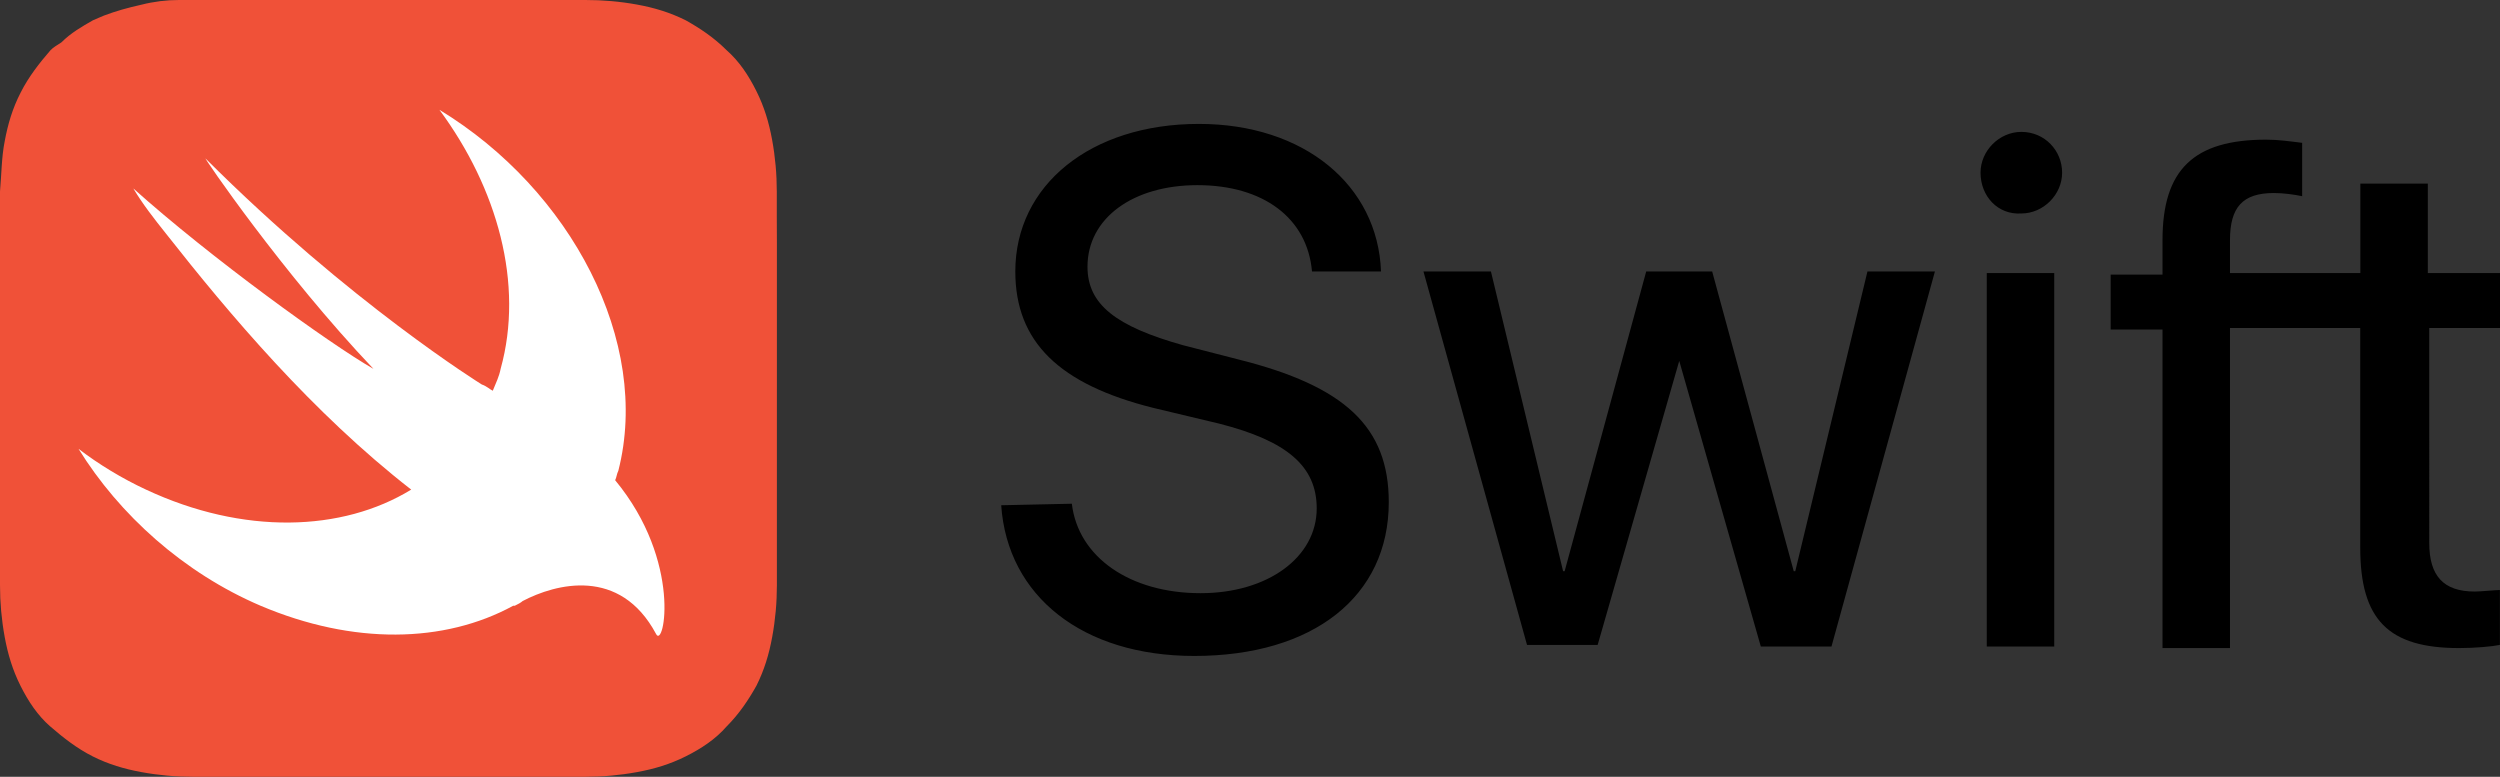
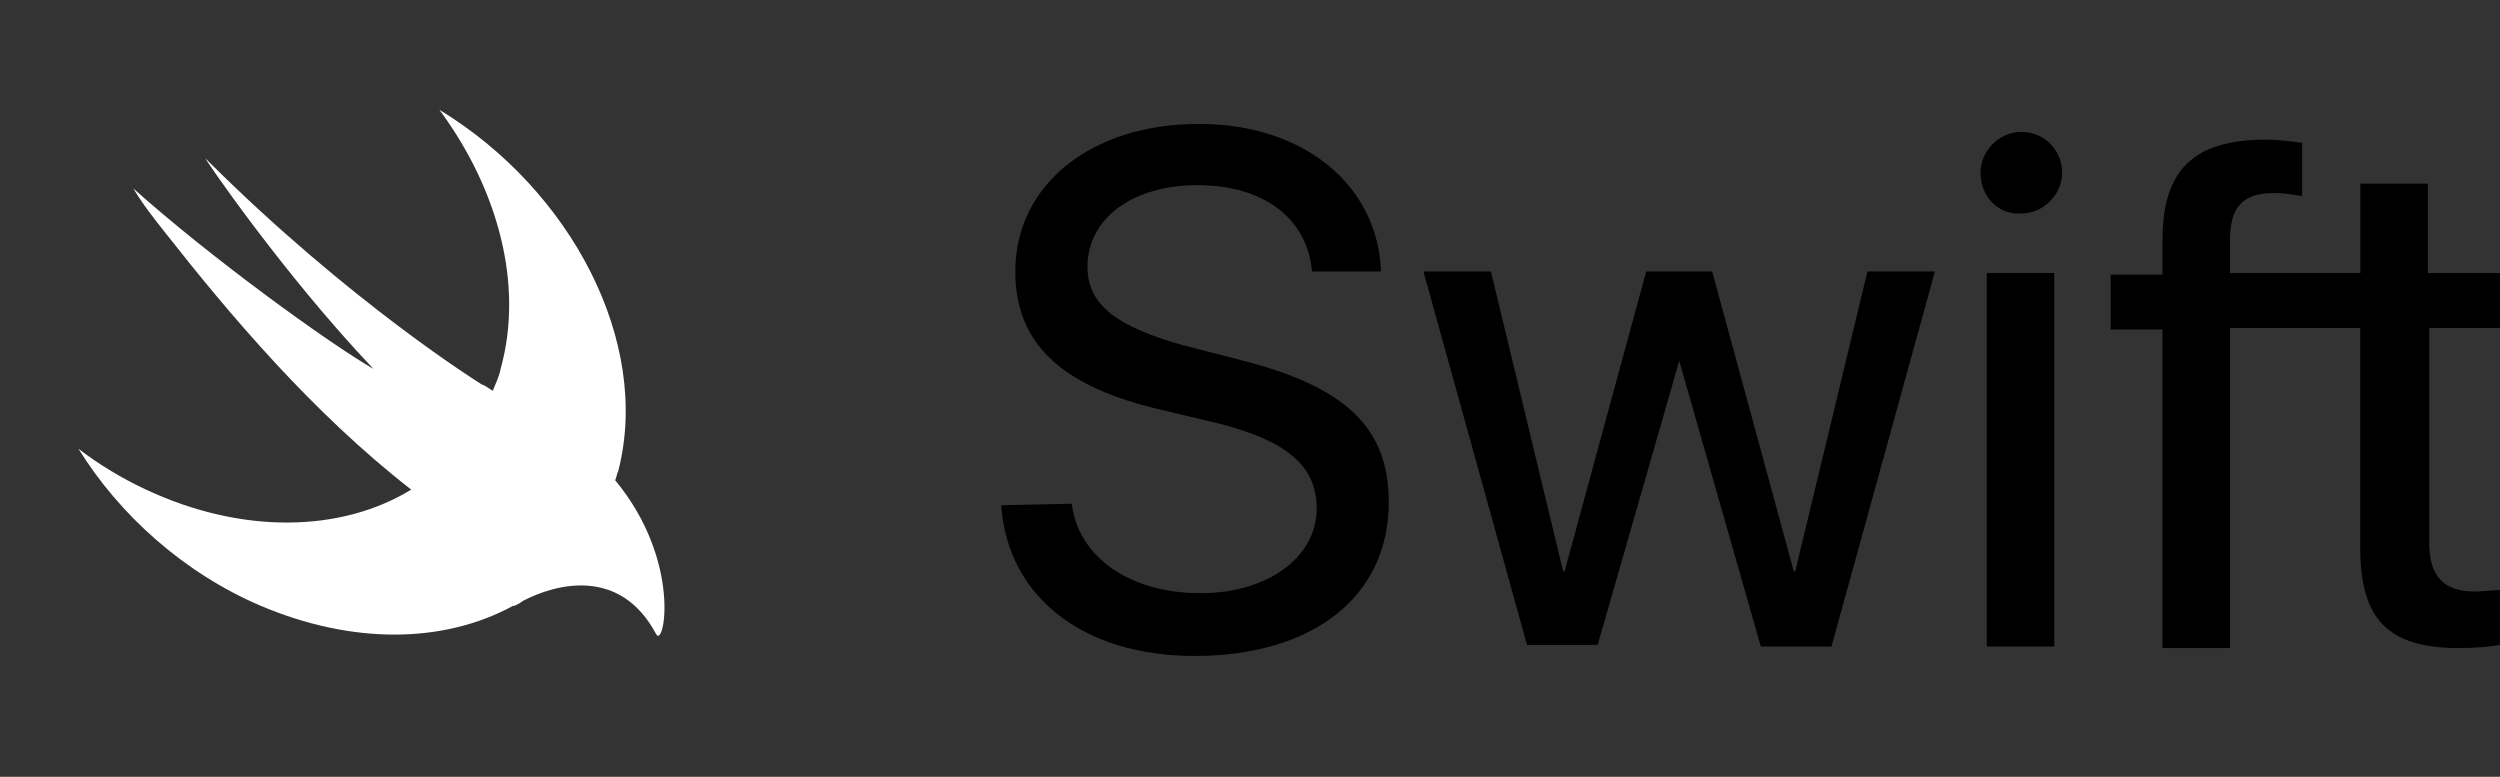
<svg xmlns="http://www.w3.org/2000/svg" version="1.1" id="Layer_1" x="0px" y="0px" viewBox="0 0 2286 710.3" style="enable-background:new 0 0 2286 710.3;" xml:space="preserve">
  <rect x="0" y="0" width="2286" height="710.3" fill="#333333" stroke="none" />
  <style type="text/css">
	.st0{fill:#F05138;}
	.st1{fill:#FFFFFF;}
</style>
  <g>
    <g>
-       <path class="st0" d="M710.3,196.6c0-7.2,0-14.4,0-21.5c0-15.8-1.4-31.6-4.3-47.4s-7.2-30.1-14.4-44.5S675.9,56,664.4,45.9    c-11.5-11.5-24.4-20.1-37.3-27.3c-14.4-7.2-28.7-11.5-44.5-14.4S551,0,535.3,0c-7.2,0-14.4,0-21.5,0c-8.6,0-17.2,0-25.8,0h-188    h-77.5c-8.6,0-17.2,0-25.8,0c-7.2,0-14.4,0-21.5,0c-4.3,0-7.2,0-11.5,0c-11.5,0-23,1.4-34.4,4.3c-12.9,2.9-23,5.7-34.4,10    c-2.9,1.4-7.2,2.9-10,4.3c-10,5.7-20.1,11.5-28.7,20.1c-4.3,2.9-7.2,4.3-10,7.2c-10,11.5-20.1,24.4-27.3,38.7    C11.5,99,7.2,113.4,4.3,129.2c-2.9,14.4-2.9,30.1-4.3,45.9c0,7.2,0,14.4,0,21.5c0,8.6,0,17.2,0,25.8v116.2v149.2    c0,8.6,0,17.2,0,25.8c0,7.2,0,14.4,0,21.5c0,15.8,1.4,31.6,4.3,47.4s7.2,30.1,14.4,44.5c7.2,14.4,15.8,27.3,27.3,37.3    c11.5,10,24.4,20.1,38.7,27.3s28.7,11.5,44.5,14.4c15.8,2.9,31.6,4.3,47.4,4.3c7.2,0,14.4,0,21.5,0c8.6,0,17.2,0,25.8,0h264    c8.6,0,17.2,0,25.8,0c7.2,0,14.4,0,21.5,0c15.8,0,31.6-1.4,47.4-4.3s30.1-7.2,44.5-14.4s27.3-15.8,37.3-27.3    c11.5-11.5,20.1-24.4,27.3-37.3c7.2-14.4,11.5-28.7,14.4-44.5c2.9-15.8,4.3-31.6,4.3-47.4c0-7.2,0-14.4,0-21.5    c0-8.6,0-17.2,0-25.8V222.4C710.3,213.8,710.3,205.2,710.3,196.6L710.3,196.6z" />
      <path class="st1" d="M562.5,439.1C562.5,437.7,562.5,437.7,562.5,439.1c1.4-2.9,1.4-5.7,2.9-8.6    c30.1-117.7-43.1-256.9-163.6-330.1c53.1,71.8,77.5,159.3,56,236.8c-1.4,7.2-4.3,12.9-7.2,20.1c-2.9-1.4-5.7-4.3-10-5.7    c0,0-120.5-74.6-252.6-206.6c-2.9-2.9,70.3,104.8,153.5,192.3c-40.2-23-149.2-101.9-219.6-165c8.6,14.4,18.7,27.3,30.1,41.6    C209.5,287,285.6,377.4,376,447.7c-63.1,38.7-153.5,41.6-242.5,0c-21.5-10-43.1-23-61.7-37.3c37.3,60.3,96.1,113.4,166.5,143.5    c84.7,35.9,167.9,34.4,231,0l0,0c0,0,0,0,1.4,0c2.9-1.4,5.7-2.9,7.2-4.3c30.1-15.8,89-31.6,122,30.1    C607,594.1,624.2,513.7,562.5,439.1L562.5,439.1z" />
      <path d="M980.1,460.6c5.7,48.8,53.1,81.8,117.7,81.8c61.7,0,106.2-33,106.2-77.5c0-38.7-27.3-61.7-89-77.5l-60.3-14.4    c-86.1-21.5-126.3-60.3-126.3-124.8c0-78.9,68.9-134.9,167.9-134.9c96.1,0,163.6,56,166.5,134.9h-63.1    c-4.3-48.8-44.5-78.9-104.8-78.9c-58.8,0-100.5,30.1-100.5,74.6c0,34.4,25.8,54.5,87.5,71.8l50.2,12.9    c97.6,24.4,137.8,61.7,137.8,130.6c0,86.1-68.9,140.6-177.9,140.6c-101.9,0-170.8-54.5-176.5-137.8L980.1,460.6L980.1,460.6z     M1674.7,591.2h-64.6l-74.6-261.2l0,0l-74.6,259.7h-64.6l-94.7-341.5h61.7l66,274.1h1.4l74.6-274.1h60.3l74.6,274.1h1.4l66-274.1    h61.7L1674.7,591.2L1674.7,591.2z M1811,157.9c0-20.1,17.2-37.3,37.3-37.3c21.5,0,37.3,17.2,37.3,37.3s-17.2,37.3-37.3,37.3    C1826.8,196.6,1811,179.4,1811,157.9z M1816.7,249.7h61.7v341.5h-61.7V249.7z M2286,299.9v-50.2h-66v-81.8h-61.7v81.8H2108h-68.9    v-30.1c0-30.1,11.5-43.1,40.2-43.1c8.6,0,18.7,1.4,25.8,2.9v-48.8c-11.5-1.4-21.5-2.9-33-2.9c-66,0-94.7,27.3-94.7,91.8v31.6    h-47.4v50.2h47.4v291.3h61.7V299.9h68.9h50.2v200.9c0,66,25.8,91.8,90.4,91.8c14.4,0,30.1-1.4,37.3-2.9v-50.2    c-4.3,0-17.2,1.4-23,1.4c-28.7,0-41.6-14.4-41.6-44.5V299.9L2286,299.9L2286,299.9z" />
    </g>
  </g>
</svg>